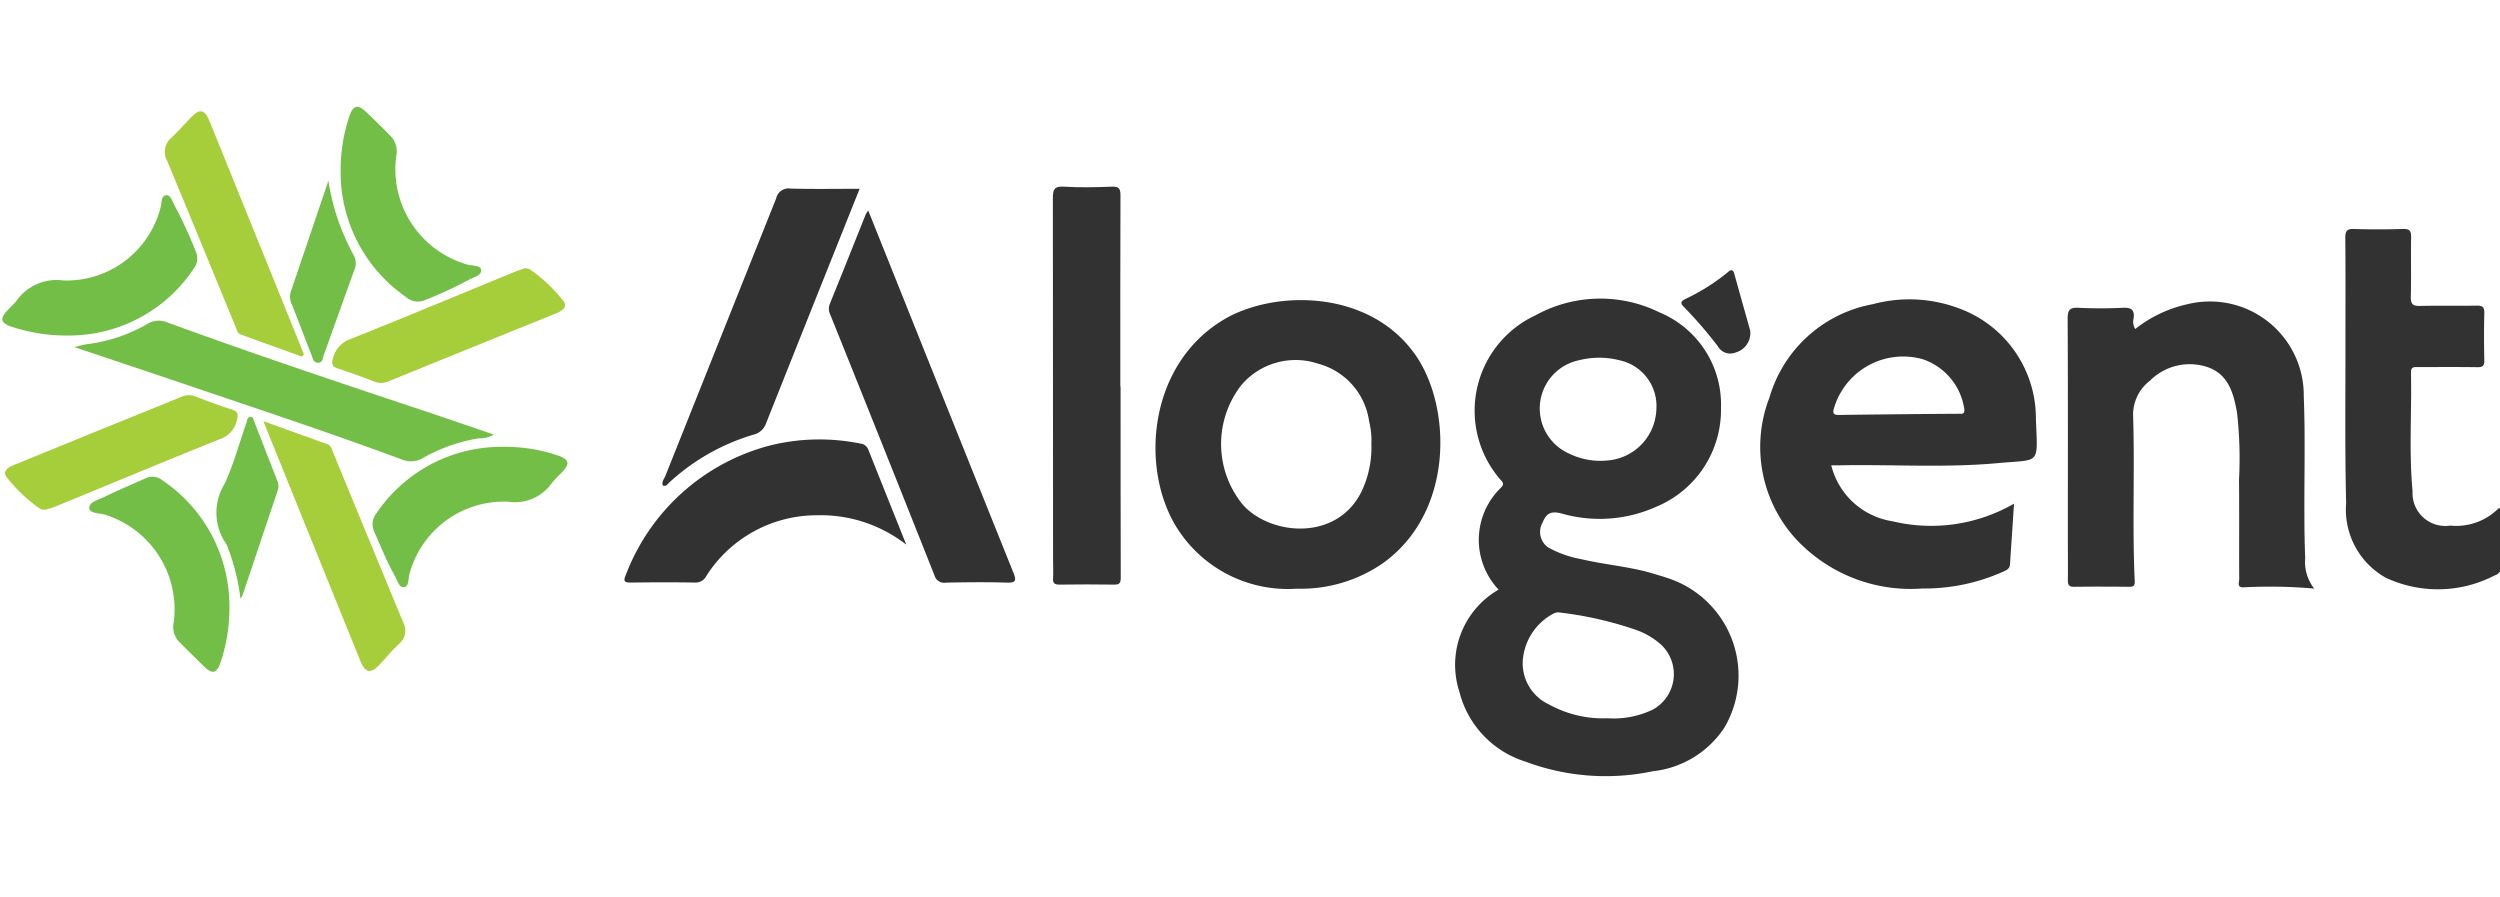
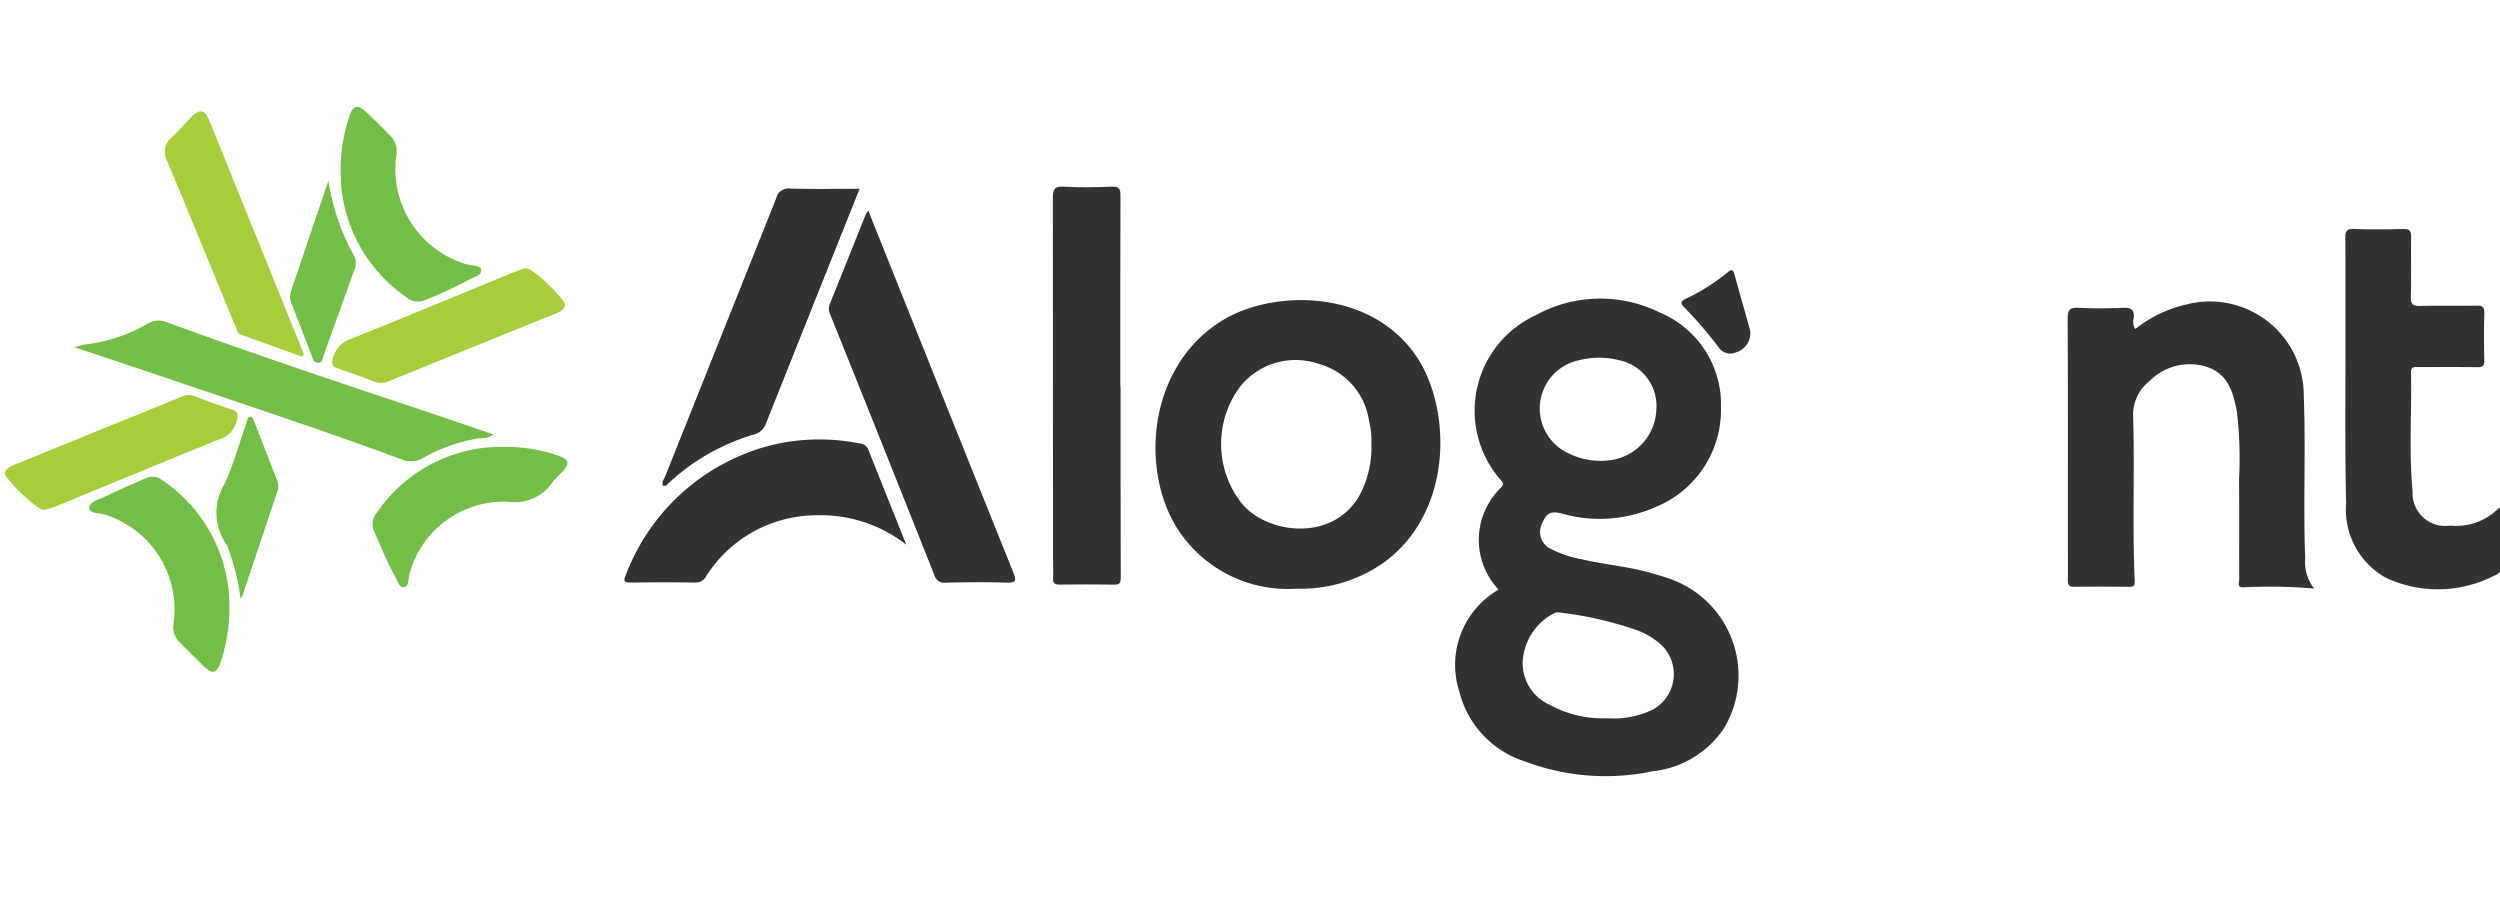
<svg xmlns="http://www.w3.org/2000/svg" width="117" height="42" viewBox="0 0 117 42">
  <rect x="0" y="0" width="117" height="42" fill="#808080" stroke="none" />
  <defs>
    <clipPath id="clip-logo-alogent">
      <rect width="117" height="42" />
    </clipPath>
  </defs>
  <g id="logo-alogent" clip-path="url(#clip-logo-alogent)">
    <rect width="117" height="42" fill="#fff" />
    <g id="bp64K2.tif" transform="translate(-366.314 -289.201)">
      <g id="Group_83" data-name="Group 83" transform="translate(366.424 294.201)">
        <path id="Path_235" data-name="Path 235" d="M1063.475,399.5a3.392,3.392,0,0,1,.058-4.718c.15-.15.225-.234.037-.417a4.922,4.922,0,0,1,1.644-7.708,6.269,6.269,0,0,1,5.8-.127,4.665,4.665,0,0,1,2.869,4.461,4.907,4.907,0,0,1-3.025,4.629,6.458,6.458,0,0,1-4.442.316c-.5-.129-.707,0-.88.421a.886.886,0,0,0,.262,1.171,5.065,5.065,0,0,0,1.557.549c1.109.262,2.254.343,3.349.671.327.1.657.191.974.317a4.8,4.8,0,0,1,2.365,6.893,4.6,4.6,0,0,1-3.357,2.043,10.682,10.682,0,0,1-5.961-.454,4.6,4.6,0,0,1-3.086-3.272A4.061,4.061,0,0,1,1063.475,399.5Zm5.091,6.02a4.227,4.227,0,0,0,2.132-.408,1.892,1.892,0,0,0,.419-3,3.447,3.447,0,0,0-1.2-.723,16.914,16.914,0,0,0-3.558-.814.461.461,0,0,0-.325.052,2.708,2.708,0,0,0-1.43,2.253,2.124,2.124,0,0,0,1.243,2A5.215,5.215,0,0,0,1068.566,405.521Zm2.294-14.481a2.184,2.184,0,0,0-1.692-2.264,3.884,3.884,0,0,0-1.932-.009,2.307,2.307,0,0,0-.476,4.361,3.329,3.329,0,0,0,1.8.33A2.484,2.484,0,0,0,1070.86,391.039Z" transform="translate(-993.451 -376.906)" fill="#323232" />
-         <path id="Path_236" data-name="Path 236" d="M1210.483,394.089a3.5,3.5,0,0,0,2.853,2.614,7.764,7.764,0,0,0,5.7-.822c-.066,1-.126,1.925-.19,2.855-.015.22-.206.273-.365.349a9.015,9.015,0,0,1-3.75.767,7.327,7.327,0,0,1-5.932-2.35,6.393,6.393,0,0,1-1.208-6.589,6.2,6.2,0,0,1,4.835-4.367,6.609,6.609,0,0,1,4.177.25,5.479,5.479,0,0,1,3.457,5.122c.084,2.184.233,1.881-1.778,2.066-2.407.221-4.824.064-7.236.1C1210.875,394.091,1210.7,394.089,1210.483,394.089Zm5.979-2.415c.141,0,.278.03.246-.227a2.9,2.9,0,0,0-1.966-2.332,3.377,3.377,0,0,0-4.125,2.277c-.077.248-.052.343.24.338C1211.75,391.714,1215.487,391.677,1216.461,391.674Z" transform="translate(-1124.89 -377.31)" fill="#323232" />
        <path id="Path_237" data-name="Path 237" d="M924.362,400.111a6.132,6.132,0,0,1-5.65-2.939c-1.664-2.769-1.265-7.554,2.246-9.653,2.343-1.4,6.845-1.447,9,1.691,1.66,2.419,1.793,7.313-1.548,9.707A6.754,6.754,0,0,1,924.362,400.111Zm3.508-6.786a3.623,3.623,0,0,0-.106-1.042,3.253,3.253,0,0,0-2.38-2.7,3.329,3.329,0,0,0-3.6,1,4.48,4.48,0,0,0,.059,5.585c1.275,1.453,4.429,1.762,5.581-.637A4.811,4.811,0,0,0,927.87,393.325Z" transform="translate(-863.799 -377.56)" fill="#323232" />
        <path id="Path_238" data-name="Path 238" d="M1357.143,388.8a6.036,6.036,0,0,1,2.439-1.159,4.391,4.391,0,0,1,5.447,4.3c.075,1.855.021,3.715.03,5.573,0,.668.01,1.336.038,2a2.021,2.021,0,0,0,.42,1.435,23.709,23.709,0,0,0-3.309-.059c-.319.018-.2-.246-.2-.391-.009-1.548.006-3.1-.009-4.645a19.084,19.084,0,0,0-.091-3.123c-.161-.921-.4-1.825-1.417-2.159a2.633,2.633,0,0,0-2.667.653,2,2,0,0,0-.78,1.682c.078,2.556-.044,5.116.074,7.673.01.213-.033.288-.254.285-.864-.009-1.729-.011-2.593,0-.261,0-.285-.125-.282-.332.008-.619,0-1.239,0-1.858,0-3.456.008-6.911-.01-10.367,0-.417.118-.521.516-.5.683.033,1.37.032,2.054,0,.394-.019.574.077.517.5A.62.62,0,0,0,1357.143,388.8Z" transform="translate(-1257.323 -378.403)" fill="#323232" />
        <path id="Path_239" data-name="Path 239" d="M1493.99,365.694c0,.89,0,1.78,0,2.669a.459.459,0,0,1-.333.436,5.763,5.763,0,0,1-5.092.106,3.654,3.654,0,0,1-1.855-3.487c-.062-2.59-.028-5.182-.032-7.774,0-1.548.008-3.1-.007-4.645,0-.31.066-.427.4-.416.766.025,1.533.023,2.3,0,.307-.009.386.09.381.386-.017.929.01,1.858-.015,2.787-.009.353.106.438.442.429.88-.022,1.761,0,2.641-.014.275-.005.365.071.357.352-.019.733-.017,1.467,0,2.2.006.258-.072.334-.33.329-.913-.014-1.826-.006-2.739-.005-.175,0-.37-.043-.363.248.041,1.856-.1,3.716.075,5.569a1.532,1.532,0,0,0,1.763,1.6,2.788,2.788,0,0,0,2.269-.817Z" transform="translate(-1377.021 -346.867)" fill="#323232" />
        <path id="Path_240" data-name="Path 240" d="M871.916,341.714c0,2.98,0,5.961.008,8.941,0,.261-.056.336-.315.332-.847-.014-1.694-.011-2.542,0-.225,0-.327-.052-.311-.3.018-.276,0-.554,0-.83q0-8.477-.009-16.954c0-.406.062-.568.517-.54.747.046,1.5.029,2.247,0,.323-.011.4.087.4.4-.012,2.98-.007,5.961-.007,8.941Z" transform="translate(-819.583 -328.627)" fill="#323232" />
        <path id="Path_241" data-name="Path 241" d="M763.449,343.785l2.063,5.155q2.357,5.888,4.722,11.774c.147.364.156.5-.305.485-.945-.031-1.891-.018-2.837,0a.476.476,0,0,1-.544-.34q-2.421-6.1-4.87-12.187a.625.625,0,0,1-.031-.509c.569-1.4,1.126-2.8,1.688-4.207A1.2,1.2,0,0,1,763.449,343.785Z" transform="translate(-722.925 -338.932)" fill="#323232" />
        <path id="Path_242" data-name="Path 242" d="M682.1,347.143c-.07-.172.058-.305.114-.444q2.594-6.5,5.19-13a.587.587,0,0,1,.663-.454c1.057.029,2.116.01,3.241.01-.313.782-.607,1.516-.9,2.251q-1.738,4.349-3.47,8.7a.822.822,0,0,1-.593.554A10.008,10.008,0,0,0,682.4,347C682.316,347.075,682.258,347.2,682.1,347.143Z" transform="translate(-651.187 -329.42)" fill="#323232" />
        <path id="Path_243" data-name="Path 243" d="M677.065,458.135a6.494,6.494,0,0,0-4.179-1.376,6.125,6.125,0,0,0-5.177,2.837.561.561,0,0,1-.539.312c-.995-.017-1.99-.013-2.984,0-.279,0-.389-.035-.251-.346a9.885,9.885,0,0,1,6.751-6.069,9.573,9.573,0,0,1,4.216-.092.445.445,0,0,1,.392.3C675.86,455.128,676.435,456.557,677.065,458.135Z" transform="translate(-634.761 -437.644)" fill="#323232" />
        <path id="Path_244" data-name="Path 244" d="M420.434,401.789a1.3,1.3,0,0,1-.716.177,7.969,7.969,0,0,0-2.568.9,1.091,1.091,0,0,1-.975.106c-3.4-1.265-6.843-2.4-10.278-3.566-1.649-.558-3.3-1.109-5.1-1.712.284-.065.444-.118.609-.136a7.487,7.487,0,0,0,2.805-.94,1,1,0,0,1,.884-.1c4.2,1.539,8.446,2.952,12.69,4.367C418.665,401.183,419.539,401.485,420.434,401.789Z" transform="translate(-397.434 -386.451)" fill="#73be46" />
-         <path id="Path_245" data-name="Path 245" d="M491.233,444.484c1.1.4,2.044.738,2.991,1.077.164.059.2.2.251.337q1.645,4,3.295,7.991a.806.806,0,0,1-.184,1.013c-.32.3-.6.639-.9.961-.423.457-.683.416-.915-.156q-1.98-4.887-3.955-9.776C491.637,445.5,491.465,445.065,491.233,444.484Z" transform="translate(-479.016 -429.774)" fill="#a6ce3a" />
        <path id="Path_246" data-name="Path 246" d="M450.556,307.824c-.958-.345-1.916-.688-2.872-1.038-.152-.056-.18-.219-.236-.354-1.065-2.588-2.125-5.177-3.2-7.759a.868.868,0,0,1,.2-1.1c.31-.287.589-.609.882-.915.443-.463.666-.425.905.165q1.935,4.771,3.865,9.544.274.676.545,1.353Z" transform="translate(-436.531 -296.133)" fill="#a6ce3a" />
        <path id="Path_247" data-name="Path 247" d="M369.594,437.434c-.109-.018-.189-.008-.235-.042a7.187,7.187,0,0,1-1.582-1.5c-.195-.269.092-.453.357-.56,1.343-.543,2.682-1.095,4.024-1.64,1.266-.515,2.537-1.02,3.8-1.545a.855.855,0,0,1,.694-.008c.545.214,1.1.419,1.654.594.314.1.334.232.251.534a1.2,1.2,0,0,1-.81.867c-2.552,1.025-5.09,2.085-7.634,3.13C369.932,437.339,369.743,437.386,369.594,437.434Z" transform="translate(-367.586 -418.575)" fill="#a6ce3a" />
        <path id="Path_248" data-name="Path 248" d="M533.176,371.357a.717.717,0,0,1,.224.049,7.15,7.15,0,0,1,1.584,1.5c.2.261-.078.457-.346.565q-1.879.755-3.755,1.519c-1.357.55-2.715,1.1-4.07,1.653a.86.86,0,0,1-.7.017c-.558-.223-1.128-.421-1.7-.612-.258-.087-.3-.207-.221-.47a1.265,1.265,0,0,1,.828-.909c2.554-1.018,5.09-2.08,7.633-3.124C532.834,371.471,533.019,371.413,533.176,371.357Z" transform="translate(-508.719 -363.805)" fill="#a6ce3a" />
-         <path id="Path_249" data-name="Path 249" d="M369.638,343.04a8.177,8.177,0,0,1-2.838-.43c-.448-.164-.486-.358-.167-.713.141-.157.305-.3.437-.461a2.3,2.3,0,0,1,2.207-.971A4.543,4.543,0,0,0,373.841,337c.051-.189.009-.5.247-.524.22-.02.285.281.384.458a20,20,0,0,1,1,2.166.777.777,0,0,1-.1.821A7,7,0,0,1,369.638,343.04Z" transform="translate(-366.424 -332.339)" fill="#73be46" />
        <path id="Path_250" data-name="Path 250" d="M528.165,297.151a7.912,7.912,0,0,1,.424-2.558c.158-.445.38-.51.715-.2.407.375.8.769,1.187,1.162a1.038,1.038,0,0,1,.277.945,4.638,4.638,0,0,0,3.335,5.084c.226.064.612.025.638.248.03.26-.347.334-.566.458a19.717,19.717,0,0,1-2.036.944.838.838,0,0,1-.906-.127A7.1,7.1,0,0,1,528.165,297.151Z" transform="translate(-512.333 -294.201)" fill="#73be46" />
        <path id="Path_251" data-name="Path 251" d="M414.572,477.147a8,8,0,0,1-.415,2.554c-.19.531-.389.566-.8.162-.381-.377-.765-.751-1.142-1.133a1,1,0,0,1-.251-.9,4.645,4.645,0,0,0-3.192-5.039c-.271-.082-.74-.059-.759-.308-.022-.293.428-.393.7-.525.641-.316,1.3-.593,1.956-.883a.727.727,0,0,1,.775.108A7.1,7.1,0,0,1,414.572,477.147Z" transform="translate(-403.945 -453.698)" fill="#73be46" />
        <path id="Path_252" data-name="Path 252" d="M549.567,456.767a7.659,7.659,0,0,1,2.589.417c.5.188.533.374.161.766-.157.166-.329.319-.471.5a2.108,2.108,0,0,1-2.046.886,4.573,4.573,0,0,0-4.629,3.393c-.061.219-.008.59-.271.608-.222.015-.3-.341-.42-.55-.368-.653-.645-1.35-.948-2.034a.83.83,0,0,1,.117-.906A7.055,7.055,0,0,1,549.567,456.767Z" transform="translate(-526.121 -440.855)" fill="#73be46" />
        <path id="Path_253" data-name="Path 253" d="M505.741,329.541a10.63,10.63,0,0,0,1.215,3.542.788.788,0,0,1-.013.664c-.473,1.315-.941,2.632-1.417,3.946-.051.14-.036.355-.254.365-.241.011-.261-.213-.323-.37-.31-.787-.607-1.578-.919-2.364a.782.782,0,0,1-.055-.566Q504.859,332.15,505.741,329.541Z" transform="translate(-490.483 -326.082)" fill="#73be46" />
        <path id="Path_254" data-name="Path 254" d="M469.9,450.941a10.094,10.094,0,0,0-.61-2.432.512.512,0,0,0-.034-.091,2.567,2.567,0,0,1-.095-2.854c.418-.911.68-1.893,1.014-2.842.04-.113.038-.289.2-.286.129,0,.145.158.184.259.355.907.705,1.816,1.061,2.722a.641.641,0,0,1,.022.468c-.551,1.629-1.095,3.26-1.642,4.89A1.081,1.081,0,0,1,469.9,450.941Z" transform="translate(-458.756 -427.926)" fill="#73be46" />
        <path id="Path_255" data-name="Path 255" d="M1172.458,375.138a.941.941,0,0,1-.668,1.031.667.667,0,0,1-.845-.289,19.869,19.869,0,0,0-1.592-1.843c-.214-.21-.085-.287.1-.382a9.382,9.382,0,0,0,1.968-1.247c.118-.107.231-.138.286.054C1171.973,373.41,1172.239,374.36,1172.458,375.138Z" transform="translate(-1090.661 -364.676)" fill="#323232" />
      </g>
    </g>
  </g>
</svg>